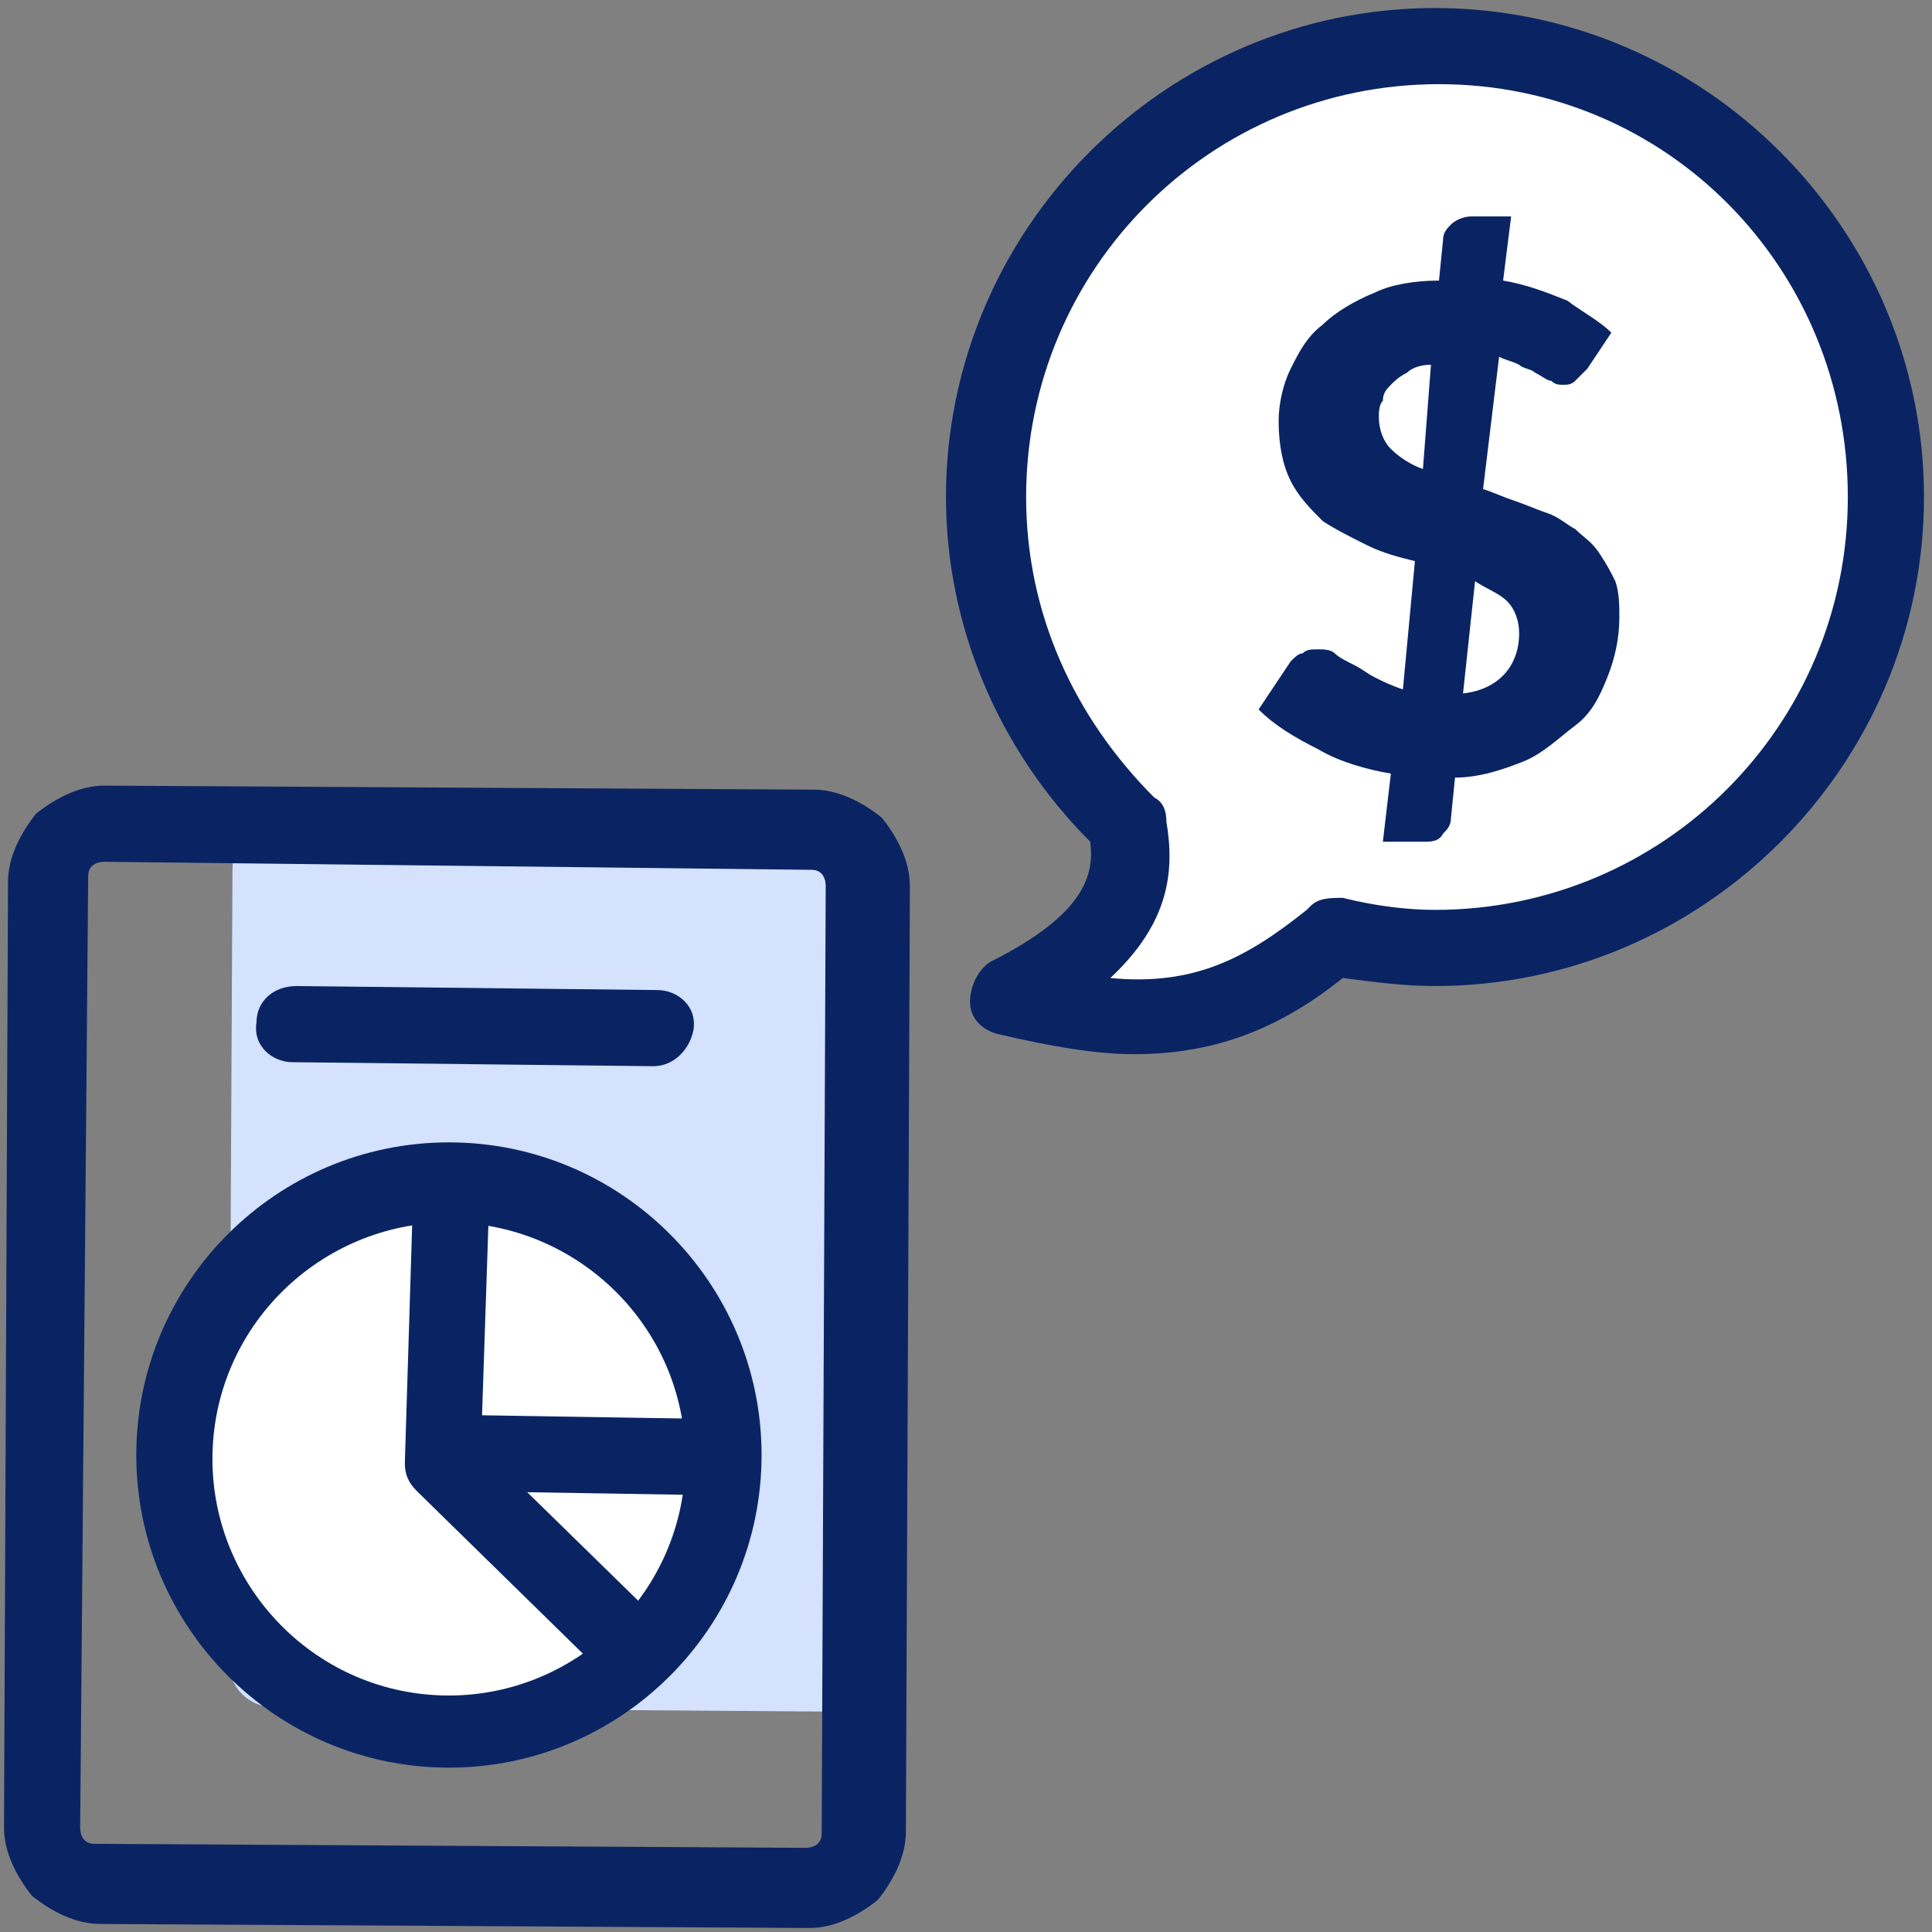
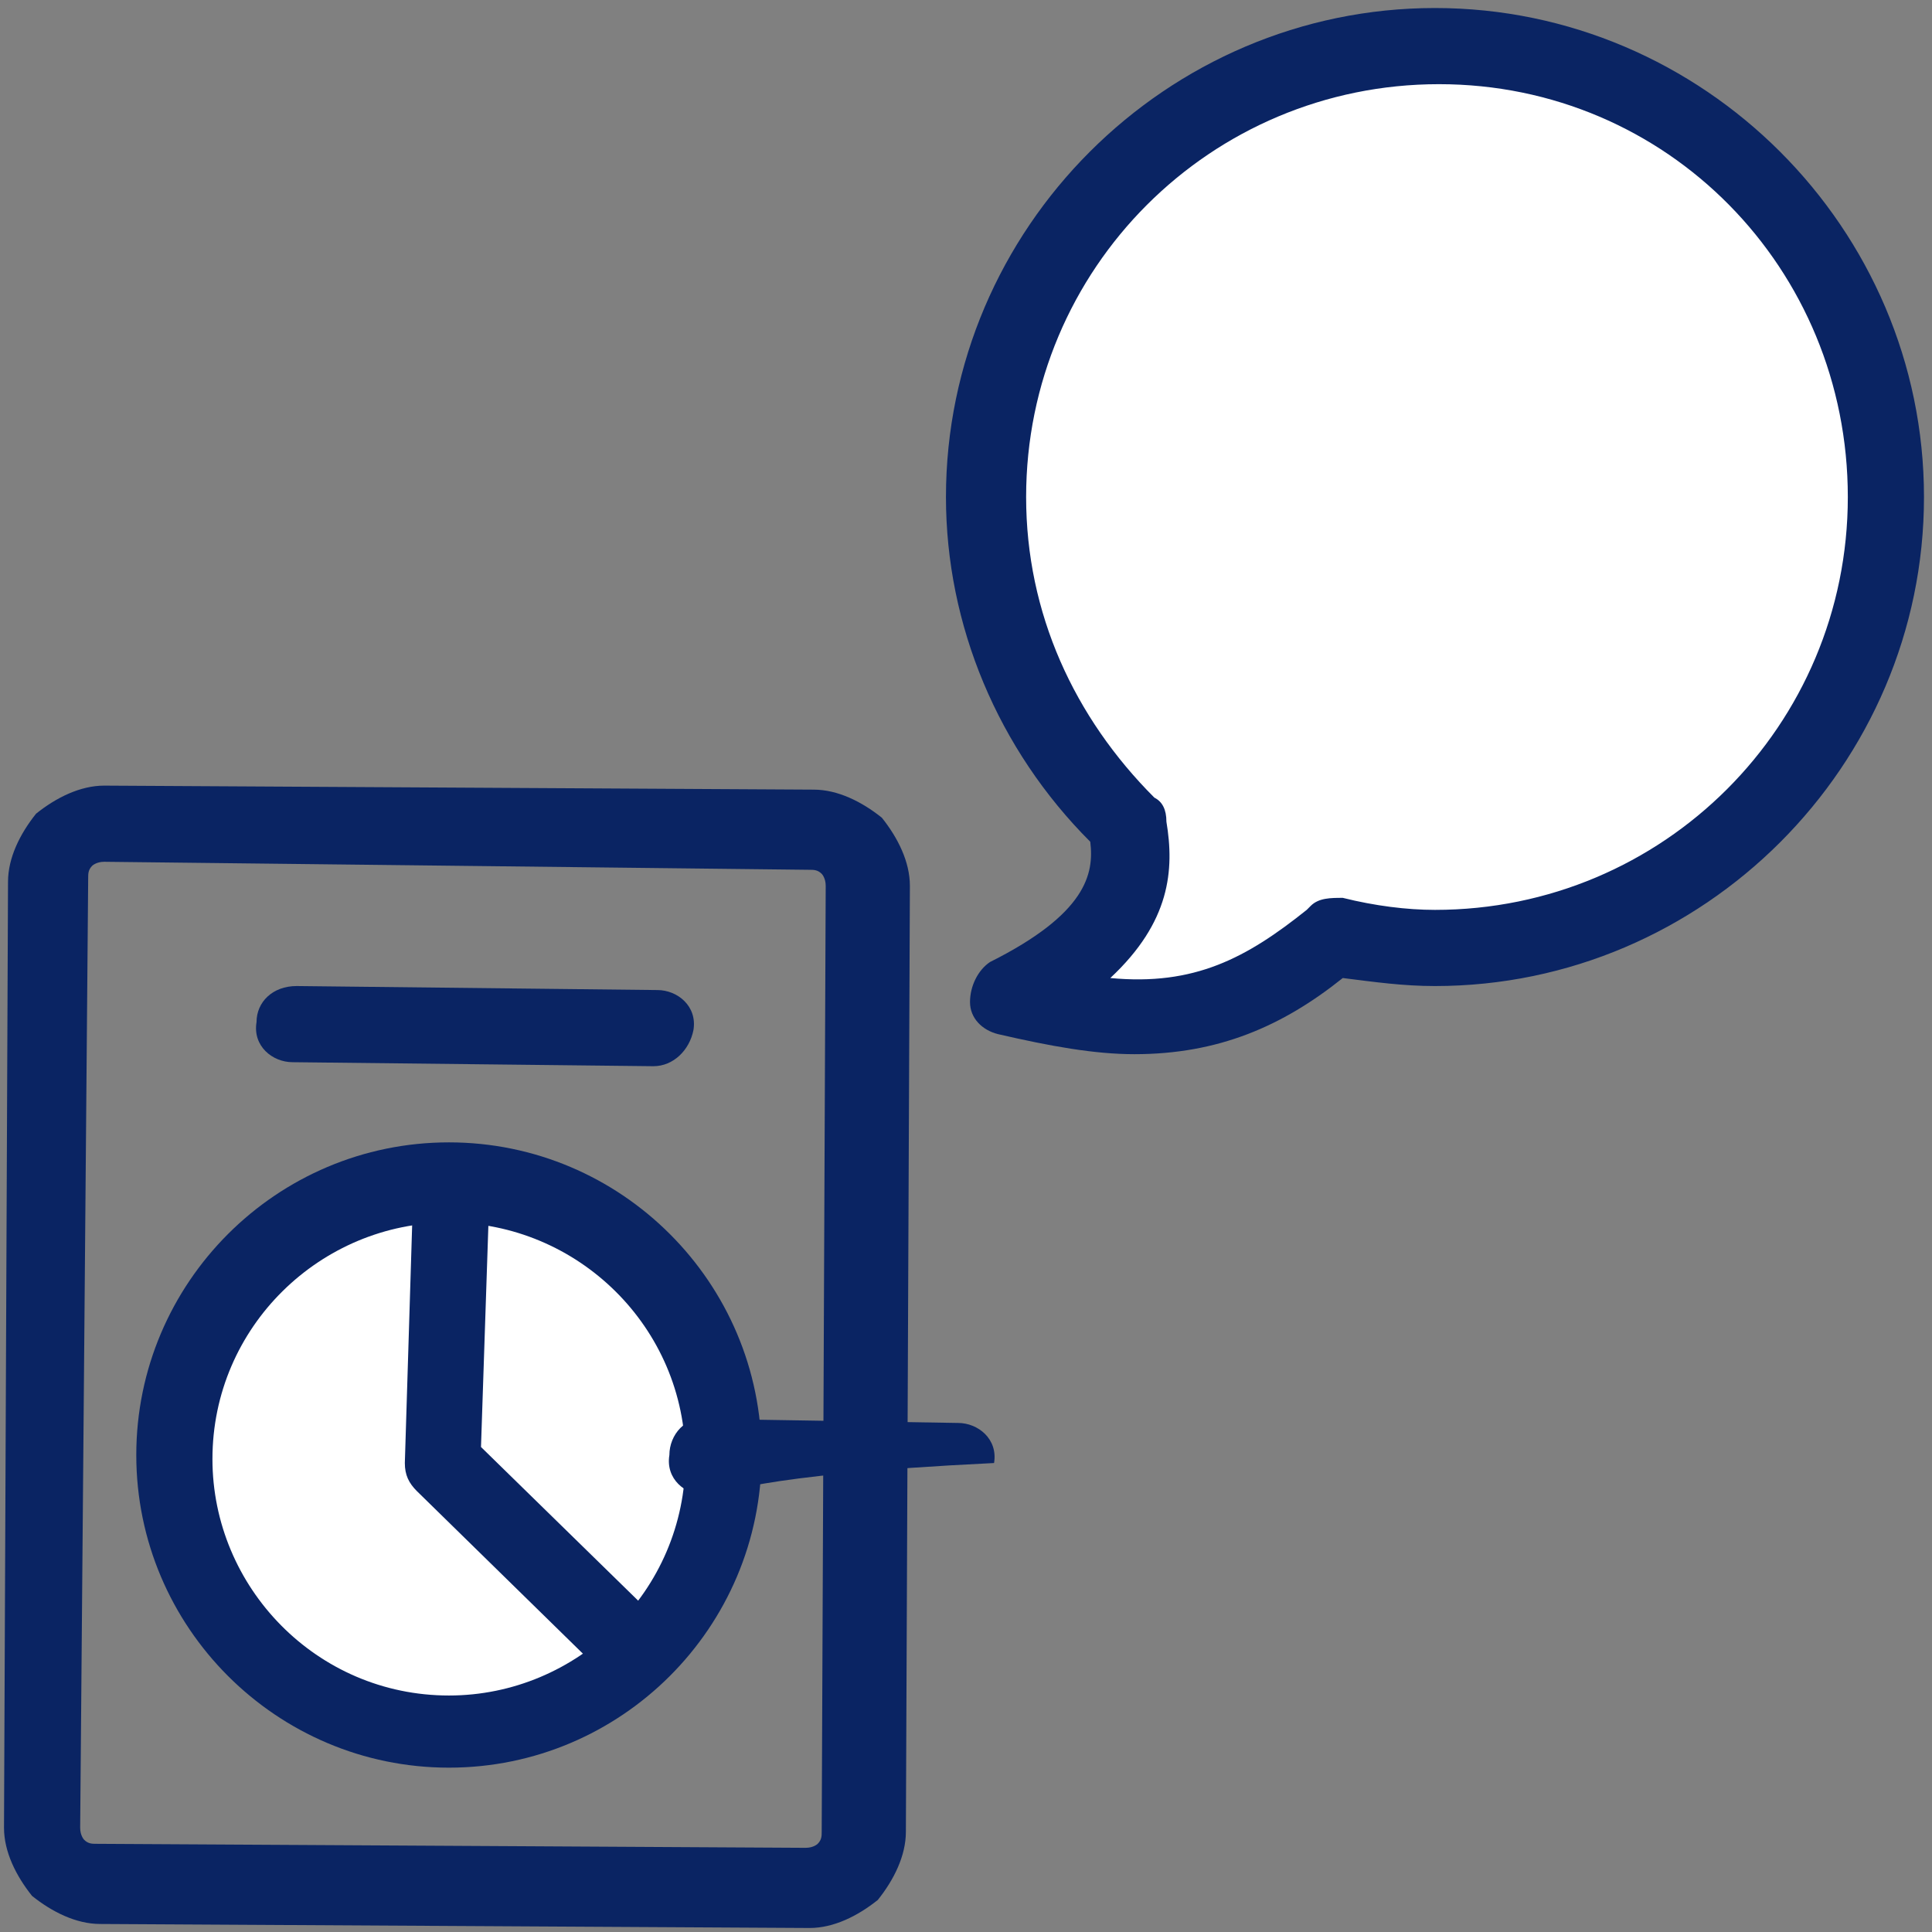
<svg xmlns="http://www.w3.org/2000/svg" version="1.1" id="components" x="0px" y="0px" viewBox="0 0 48.2 48.2" style="enable-background:new 0 0 48.2 48.2;" xml:space="preserve">
  <rect x="0" y="0" width="48.2" height="48.2" fill="#808080" stroke="none" />
  <style type="text/css">
	.st0{fill:#D4E2FE;}
	.st1{fill:#0A2463;}
	.st2{fill:#FFFFFF;}
</style>
  <g>
    <g>
      <g>
-         <path class="st0" d="M20.5,42.7L6.9,42.6c-0.7,0-1.2-0.5-1.2-1.2l0.1-19.7c0-0.7,0.5-1.2,1.2-1.2l13.5,0.1c0.7,0,1.2,0.5,1.2,1.2     l-0.1,19.7C21.6,42.2,21.1,42.7,20.5,42.7z" />
        <path class="st1" d="M20.2,48.1C20.2,48.1,20.2,48.1,20.2,48.1L2.5,48c-0.6,0-1.2-0.3-1.7-0.7c-0.4-0.5-0.7-1.1-0.7-1.7L0.2,22     c0-0.6,0.3-1.2,0.7-1.7c0.5-0.4,1.1-0.7,1.7-0.7l17.7,0.1c0.6,0,1.2,0.3,1.7,0.7c0.4,0.5,0.7,1.1,0.7,1.7l-0.1,23.6     c0,0.6-0.3,1.2-0.7,1.7C21.4,47.8,20.8,48.1,20.2,48.1z M2.6,21.5c-0.2,0-0.3,0.1-0.3,0.1c-0.1,0.1-0.1,0.2-0.1,0.3L2,45.6     c0,0.2,0.1,0.3,0.1,0.3c0.1,0.1,0.2,0.1,0.3,0.1l17.7,0.1c0,0,0,0,0,0c0.2,0,0.3-0.1,0.3-0.1c0.1-0.1,0.1-0.2,0.1-0.3l0.1-23.6     c0-0.2-0.1-0.3-0.1-0.3c-0.1-0.1-0.2-0.1-0.3-0.1L2.6,21.5C2.6,21.5,2.6,21.5,2.6,21.5z" />
        <path class="st1" d="M16.3,26.6C16.3,26.6,16.3,26.6,16.3,26.6l-9-0.1c-0.5,0-1-0.4-0.9-1c0-0.5,0.4-0.9,1-0.9l9,0.1     c0.5,0,1,0.4,0.9,1C17.2,26.2,16.8,26.6,16.3,26.6z" />
      </g>
      <g>
        <g>
          <g>
            <circle class="st2" cx="11.2" cy="36.4" r="6.8" />
            <path class="st1" d="M11.2,44.1c-4.3,0-7.8-3.5-7.8-7.8c0-4.3,3.5-7.8,7.8-7.8c4.3,0,7.8,3.5,7.8,7.8       C19,40.6,15.5,44.1,11.2,44.1z M11.2,30.5c-3.2,0-5.9,2.6-5.9,5.9c0,3.2,2.6,5.9,5.9,5.9c3.2,0,5.9-2.6,5.9-5.9       C17.1,33.1,14.4,30.5,11.2,30.5z" />
          </g>
          <g>
            <polyline class="st2" points="11.3,30 11.1,36.5 15.9,41.2      " />
            <path class="st1" d="M15.9,42.2c-0.2,0-0.5-0.1-0.7-0.3l-4.8-4.7c-0.2-0.2-0.3-0.4-0.3-0.7l0.2-6.5c0-0.5,0.5-1,1-0.9       c0.5,0,0.9,0.5,0.9,1l-0.2,6l4.5,4.4c0.4,0.4,0.4,1,0,1.4C16.4,42.1,16.1,42.2,15.9,42.2z" />
          </g>
          <g>
            <line class="st2" x1="17.6" y1="36.3" x2="11.4" y2="36.2" />
-             <path class="st1" d="M17.6,37.3C17.6,37.3,17.6,37.3,17.6,37.3l-6.2-0.1c-0.5,0-1-0.4-0.9-1c0-0.5,0.4-1,1-0.9l6.2,0.1       c0.5,0,1,0.4,0.9,1C18.6,36.8,18.1,37.3,17.6,37.3z" />
+             <path class="st1" d="M17.6,37.3C17.6,37.3,17.6,37.3,17.6,37.3c-0.5,0-1-0.4-0.9-1c0-0.5,0.4-1,1-0.9l6.2,0.1       c0.5,0,1,0.4,0.9,1C18.6,36.8,18.1,37.3,17.6,37.3z" />
          </g>
        </g>
      </g>
    </g>
    <g>
      <g>
        <g>
          <path class="st2" d="M35.9,1.1c-6.2,0-11.3,5-11.3,11.3c0,3.2,1.4,6.1,3.5,8.2c0.2,1.1,0.3,2.7-3,4.3c3.8,1,5.8,0.3,8.1-1.4      c0,0,0,0,0.1-0.1c0.8,0.2,1.7,0.3,2.6,0.3c6.2,0,11.3-5,11.3-11.3S42.1,1.1,35.9,1.1z" />
          <path class="st1" d="M28.3,26.3c-1,0-2.1-0.2-3.4-0.5c-0.4-0.1-0.7-0.4-0.7-0.8c0-0.4,0.2-0.8,0.5-1c2.4-1.2,2.6-2.2,2.5-3      c-2.3-2.3-3.6-5.4-3.6-8.6c0-6.7,5.5-12.2,12.2-12.2s12.2,5.5,12.2,12.2s-5.5,12.2-12.2,12.2c-0.8,0-1.5-0.1-2.3-0.2      C32,25.6,30.4,26.3,28.3,26.3z M27.7,24.4c2.1,0.2,3.4-0.5,4.9-1.7c0,0,0,0,0.1-0.1c0.2-0.2,0.5-0.2,0.8-0.2      c0.8,0.2,1.6,0.3,2.3,0.3c5.7,0,10.3-4.6,10.3-10.3S41.6,2.1,35.9,2.1S25.6,6.7,25.6,12.4c0,2.9,1.2,5.5,3.2,7.5      c0.2,0.1,0.3,0.3,0.3,0.6C29.3,21.7,29.2,23,27.7,24.4z" />
        </g>
      </g>
      <g>
-         <path class="st1" d="M37,12.2c0.3,0.1,0.5,0.2,0.8,0.3c0.3,0.1,0.5,0.2,0.8,0.3s0.5,0.3,0.7,0.4c0.2,0.2,0.4,0.3,0.6,0.6     s0.3,0.5,0.4,0.7c0.1,0.3,0.1,0.6,0.1,0.9c0,0.5-0.1,1-0.3,1.5c-0.2,0.5-0.4,0.9-0.8,1.2S38.5,18.8,38,19     c-0.5,0.2-1.1,0.4-1.7,0.4l-0.1,1c0,0.2-0.1,0.3-0.2,0.4C35.9,21,35.7,21,35.5,21h-1l0.2-1.7c-0.6-0.1-1.3-0.3-1.8-0.6     c-0.6-0.3-1.1-0.6-1.5-1l0.8-1.2c0.1-0.1,0.2-0.2,0.3-0.2c0.1-0.1,0.2-0.1,0.4-0.1c0.1,0,0.3,0,0.4,0.1c0.1,0.1,0.3,0.2,0.5,0.3     c0.2,0.1,0.3,0.2,0.5,0.3c0.2,0.1,0.4,0.2,0.7,0.3l0.3-3.2c-0.4-0.1-0.8-0.2-1.2-0.4c-0.4-0.2-0.8-0.4-1.1-0.6     c-0.3-0.3-0.6-0.6-0.8-1c-0.2-0.4-0.3-0.9-0.3-1.5c0-0.4,0.1-0.9,0.3-1.3c0.2-0.4,0.4-0.8,0.8-1.1c0.3-0.3,0.8-0.6,1.3-0.8     C34.7,7.1,35.3,7,35.9,7L36,6c0-0.2,0.1-0.3,0.2-0.4c0.1-0.1,0.3-0.2,0.5-0.2h1l-0.2,1.6c0.6,0.1,1.1,0.3,1.6,0.5     c0.4,0.3,0.8,0.5,1.1,0.8l-0.6,0.9c-0.1,0.1-0.2,0.2-0.3,0.3c-0.1,0.1-0.2,0.1-0.3,0.1c-0.1,0-0.2,0-0.3-0.1     c-0.1,0-0.2-0.1-0.4-0.2c-0.1-0.1-0.3-0.1-0.4-0.2c-0.2-0.1-0.3-0.1-0.5-0.2L37,12.2z M35.7,9.1c-0.3,0-0.5,0.1-0.6,0.2     c-0.2,0.1-0.3,0.2-0.4,0.3c-0.1,0.1-0.2,0.2-0.2,0.4c-0.1,0.1-0.1,0.3-0.1,0.4c0,0.3,0.1,0.6,0.3,0.8c0.2,0.2,0.5,0.4,0.8,0.5     L35.7,9.1z M36.5,17.3c0.9-0.1,1.4-0.7,1.4-1.5c0-0.3-0.1-0.6-0.3-0.8s-0.5-0.3-0.8-0.5L36.5,17.3z" />
-       </g>
+         </g>
    </g>
  </g>
</svg>